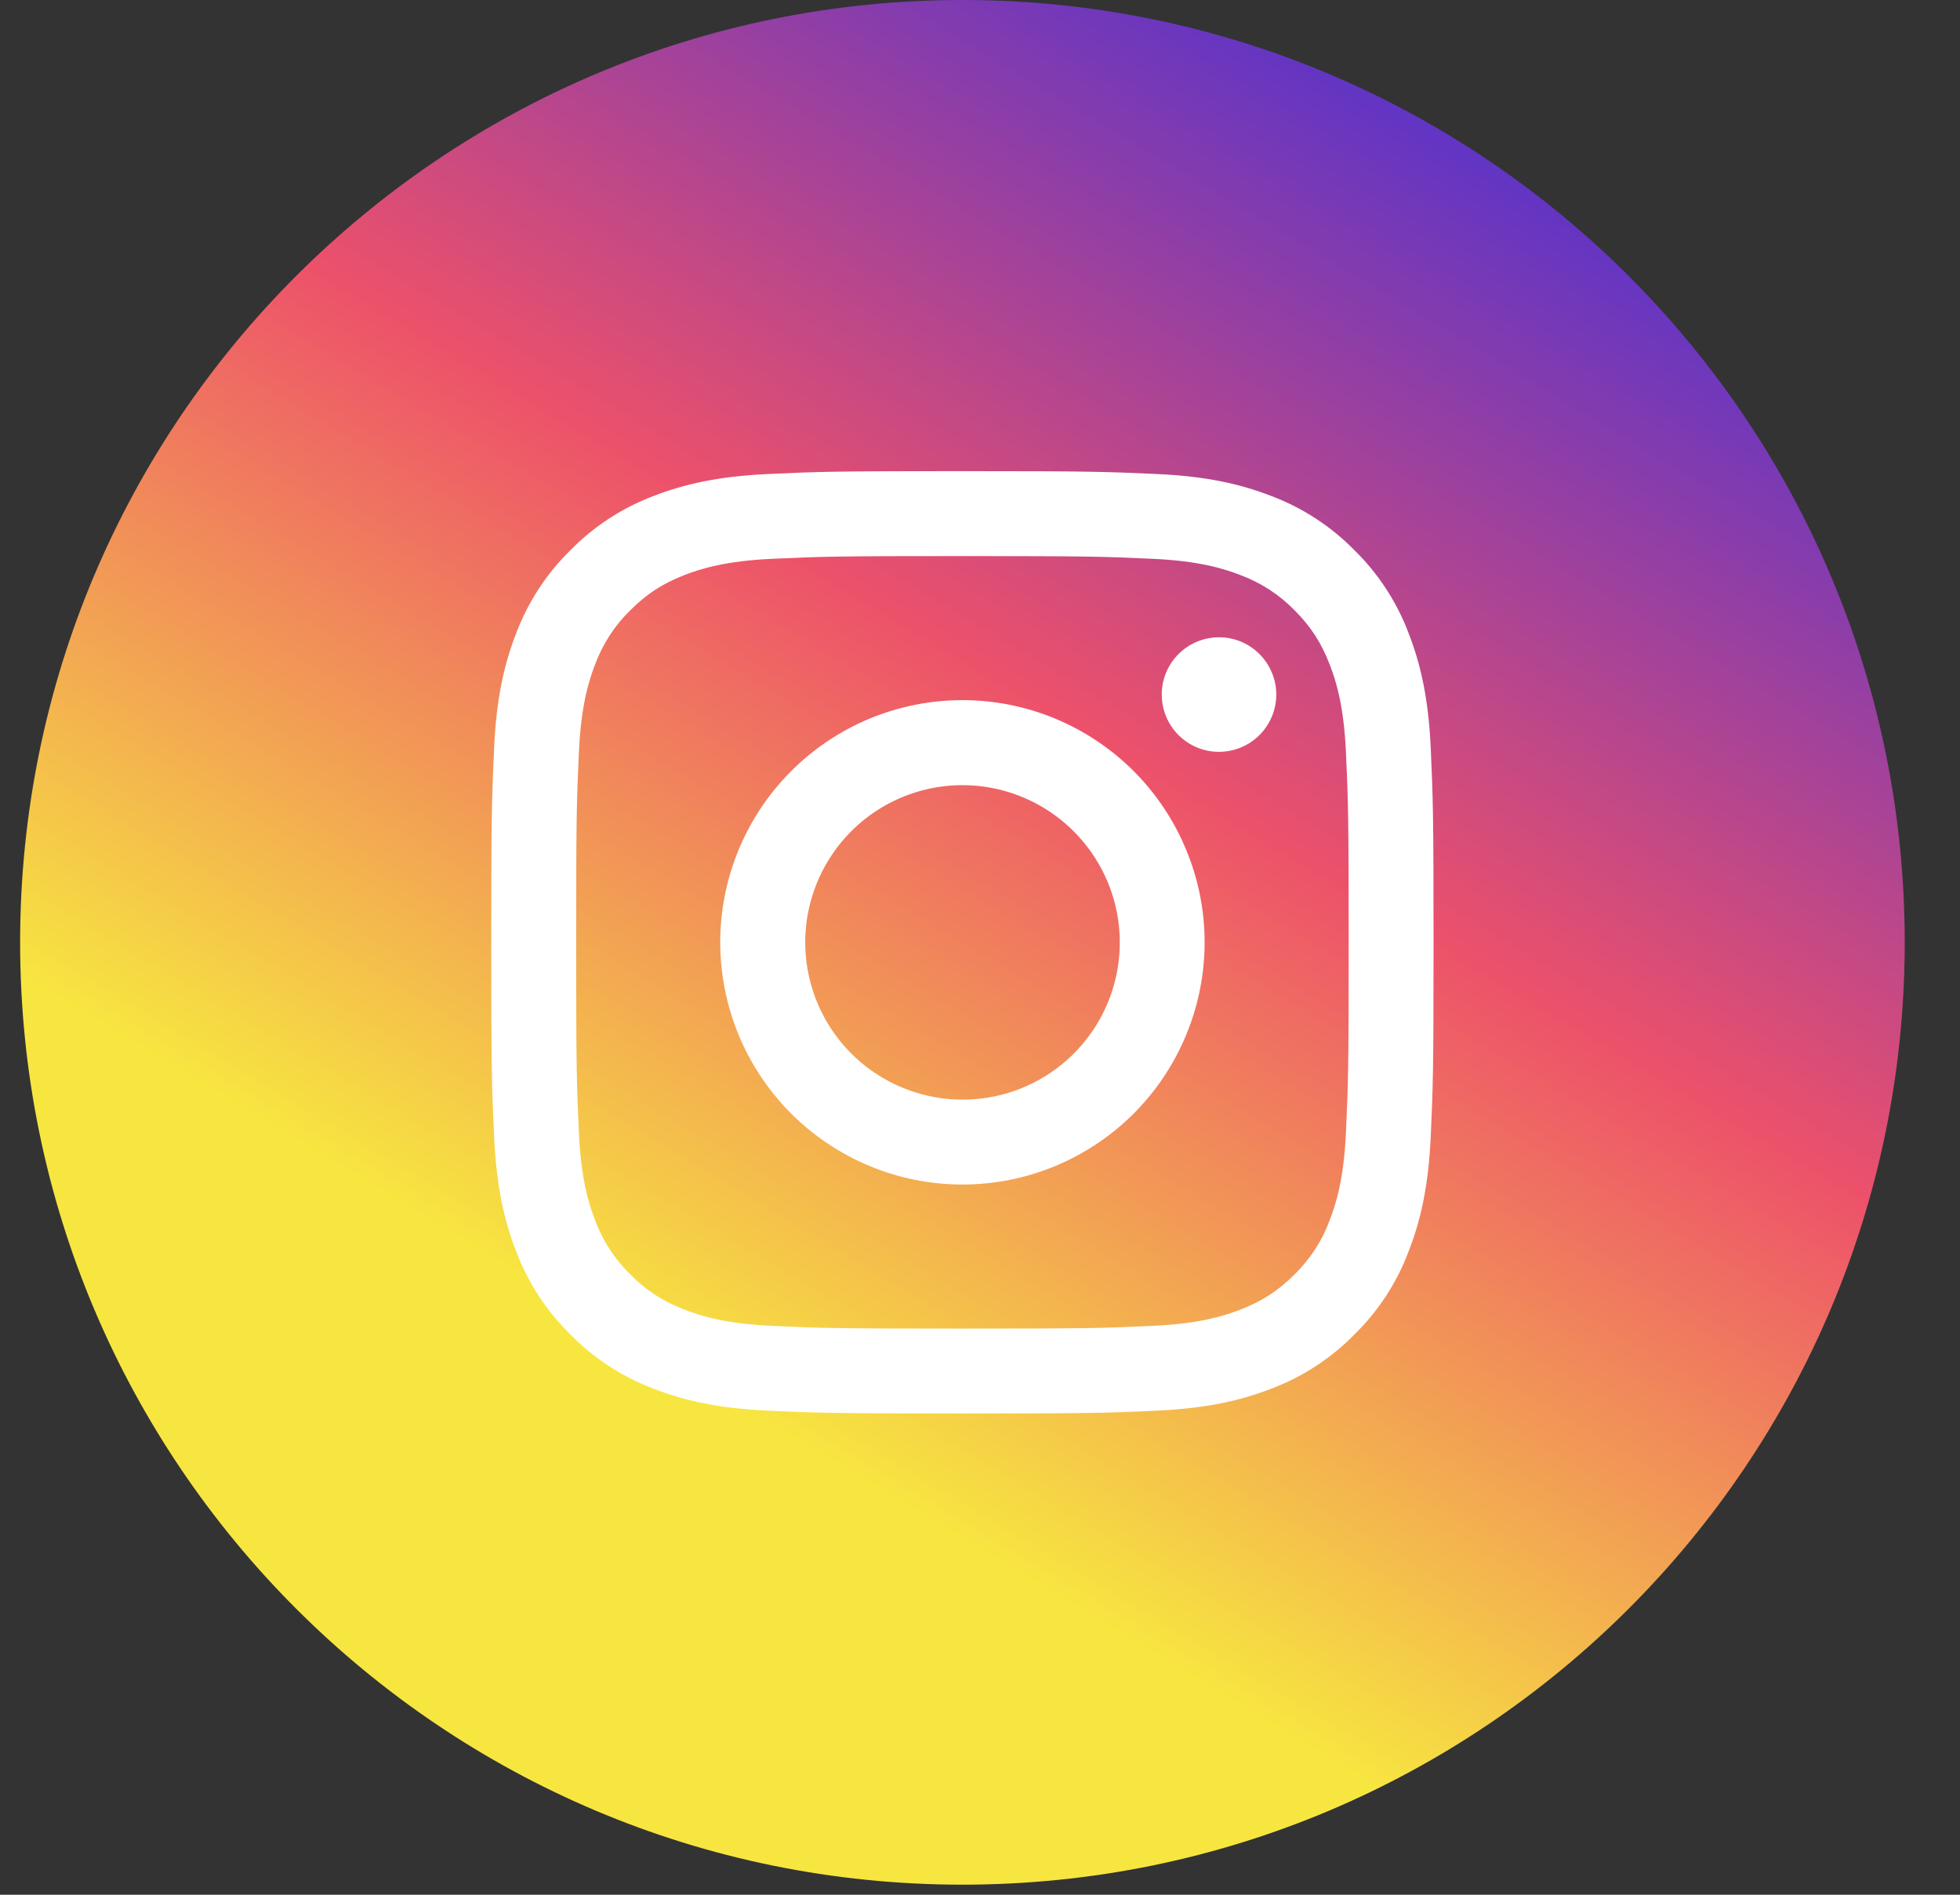
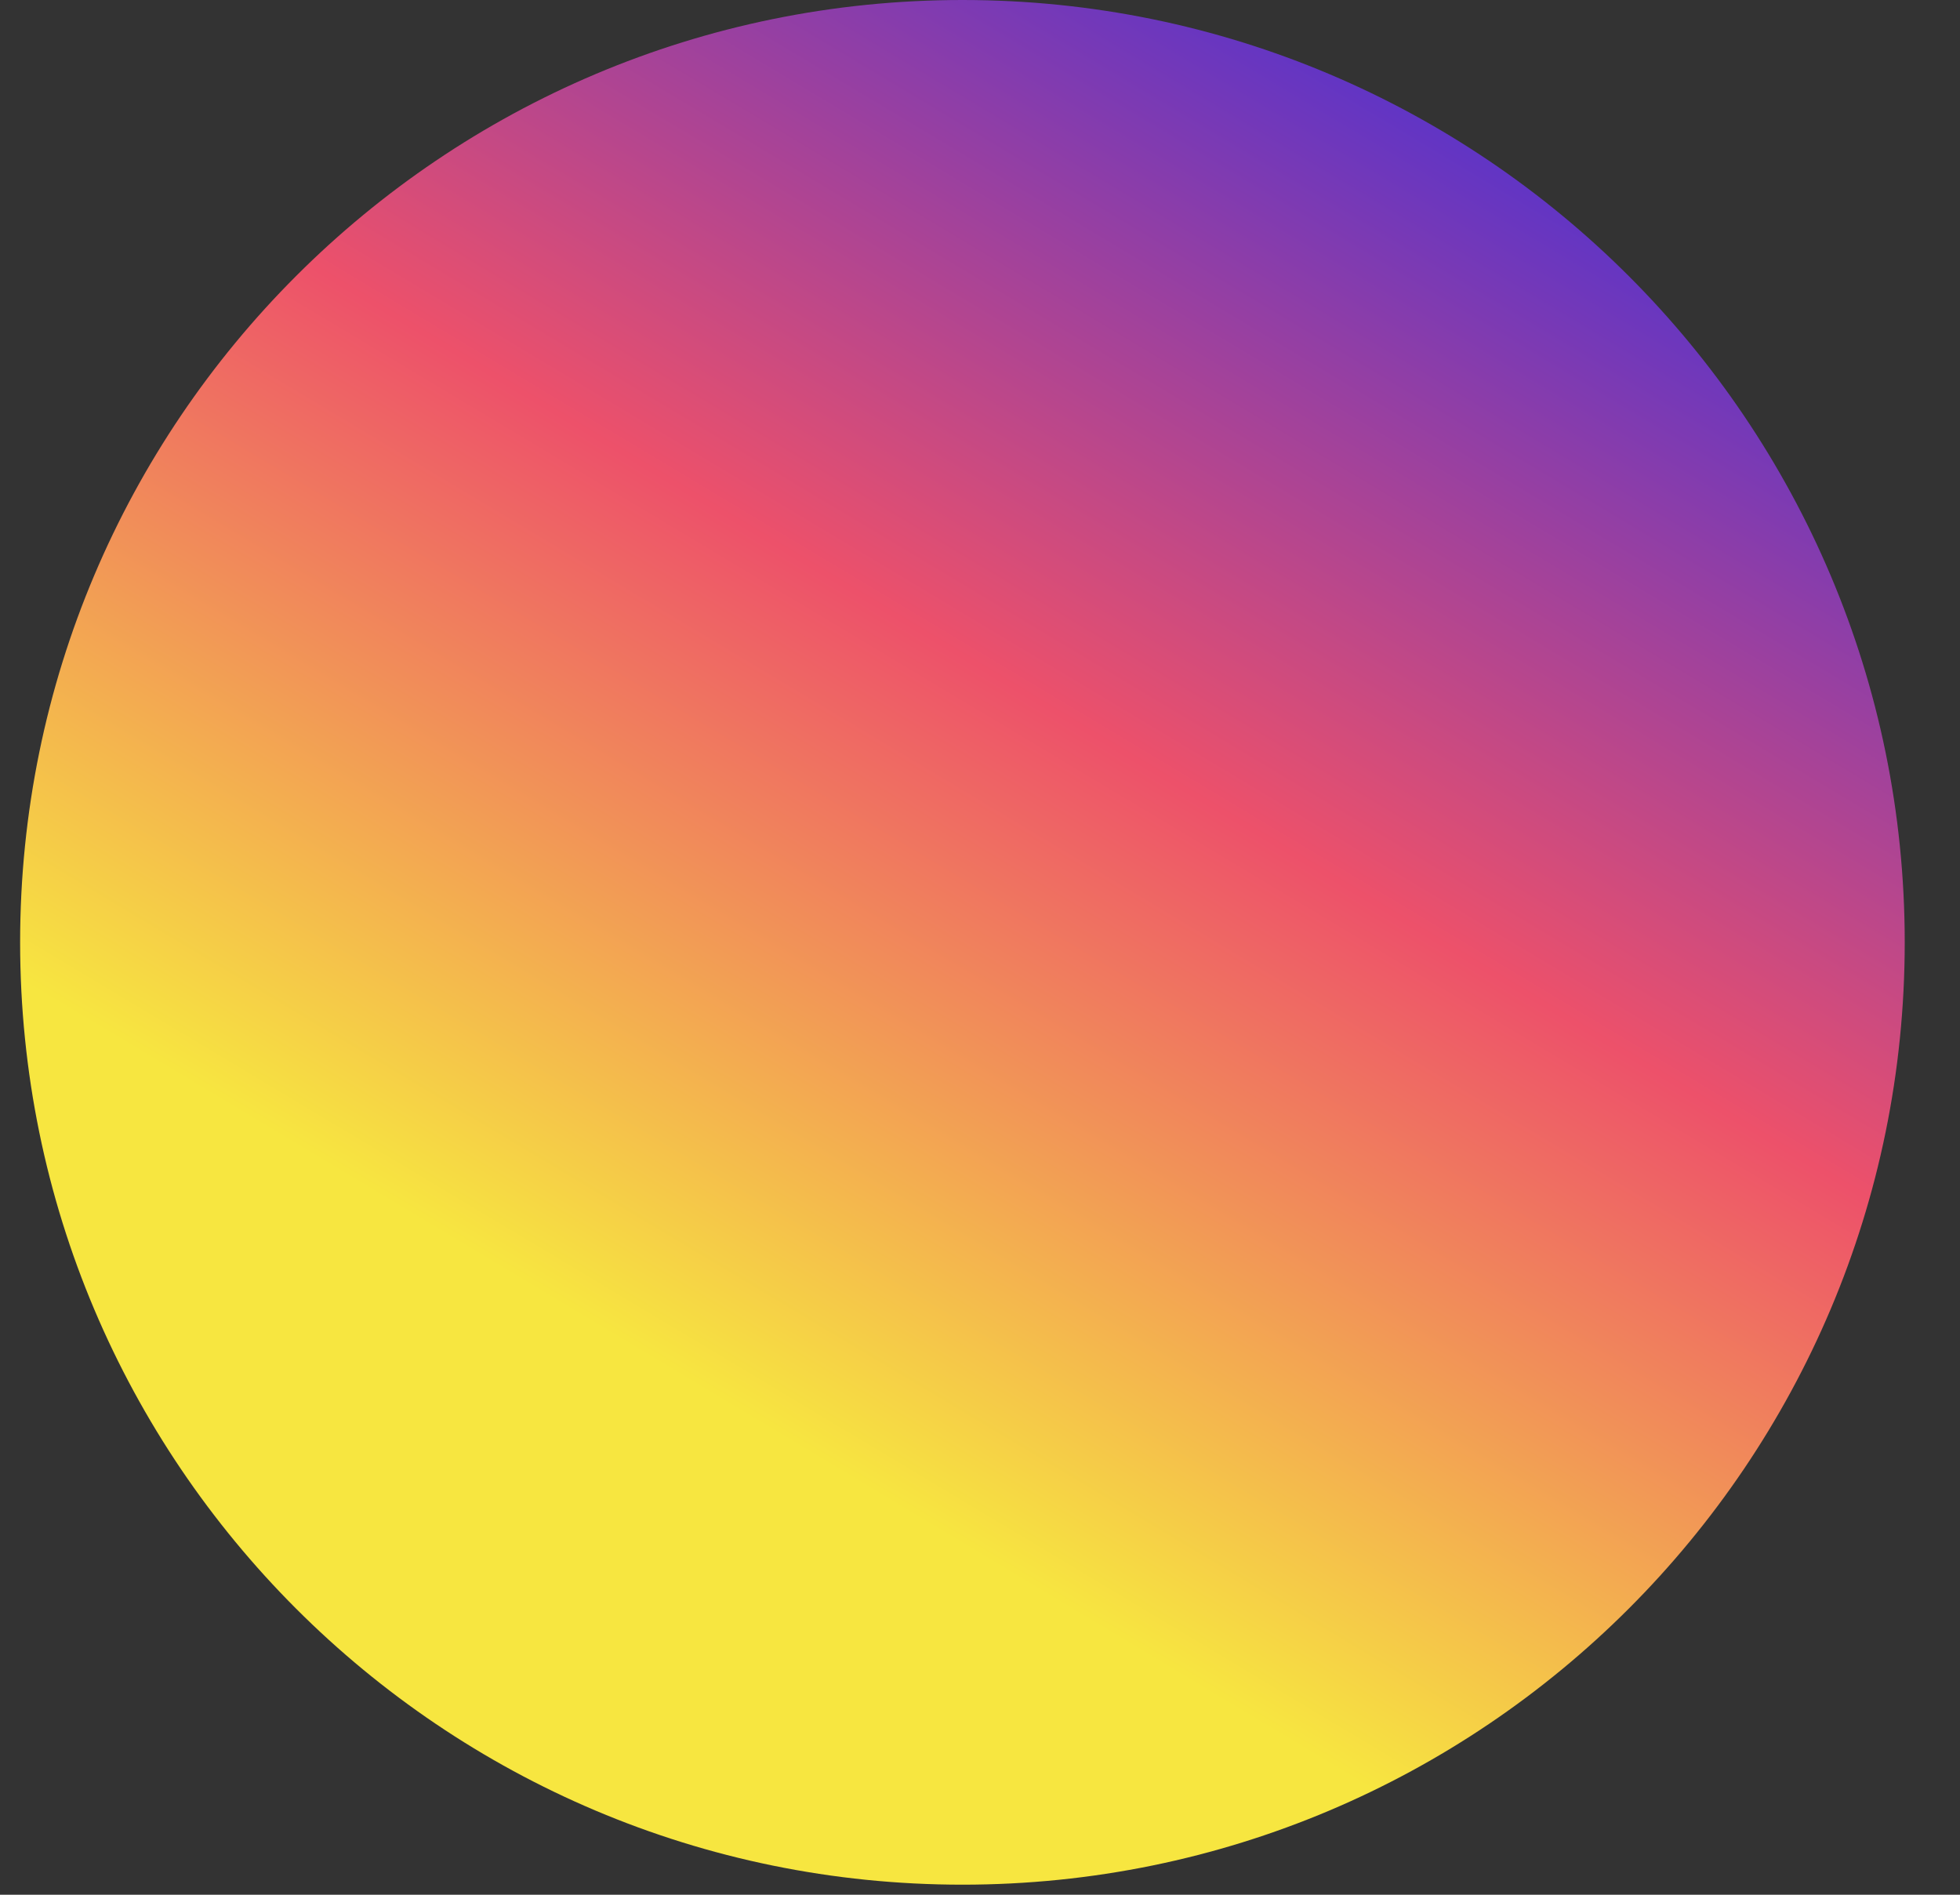
<svg xmlns="http://www.w3.org/2000/svg" width="30" height="29" viewBox="0 0 30 29" fill="none">
  <rect x="0" y="0" width="30" height="29" fill="#333333" stroke="none" />
  <path d="M0.308 14.423C0.308 6.457 6.765 0 14.731 0C22.696 0 29.154 6.457 29.154 14.423C29.154 22.389 22.696 28.846 14.731 28.846C6.765 28.846 0.308 22.389 0.308 14.423Z" fill="url(#paint0_linear_1_142)" />
-   <path fill-rule="evenodd" clip-rule="evenodd" d="M11.758 7.255C12.527 7.219 12.772 7.211 14.731 7.211C16.69 7.211 16.935 7.22 17.703 7.255C18.472 7.289 18.996 7.412 19.455 7.59C19.936 7.771 20.372 8.055 20.732 8.422C21.099 8.782 21.383 9.218 21.563 9.699C21.742 10.158 21.864 10.682 21.899 11.449C21.934 12.22 21.942 12.465 21.942 14.423C21.942 16.382 21.934 16.627 21.899 17.396C21.864 18.163 21.742 18.688 21.563 19.146C21.383 19.628 21.099 20.064 20.732 20.424C20.372 20.791 19.936 21.075 19.455 21.256C18.996 21.434 18.472 21.556 17.705 21.591C16.935 21.627 16.69 21.634 14.731 21.634C12.772 21.634 12.527 21.626 11.758 21.591C10.991 21.556 10.466 21.434 10.007 21.256C9.526 21.075 9.09 20.791 8.73 20.424C8.363 20.064 8.079 19.628 7.898 19.147C7.72 18.688 7.598 18.164 7.563 17.397C7.527 16.626 7.519 16.381 7.519 14.423C7.519 12.464 7.528 12.219 7.563 11.45C7.597 10.682 7.72 10.158 7.898 9.699C8.079 9.218 8.363 8.782 8.73 8.422C9.09 8.055 9.526 7.771 10.007 7.59C10.466 7.412 10.99 7.29 11.757 7.255H11.758ZM17.645 8.553C16.884 8.518 16.656 8.511 14.731 8.511C12.805 8.511 12.577 8.518 11.817 8.553C11.113 8.585 10.732 8.702 10.477 8.801C10.141 8.932 9.9 9.088 9.648 9.34C9.409 9.573 9.225 9.856 9.109 10.169C9.01 10.424 8.893 10.805 8.861 11.509C8.826 12.269 8.819 12.498 8.819 14.423C8.819 16.348 8.826 16.577 8.861 17.337C8.893 18.041 9.01 18.422 9.109 18.677C9.224 18.989 9.409 19.273 9.648 19.506C9.881 19.745 10.165 19.929 10.477 20.045C10.732 20.144 11.113 20.261 11.817 20.293C12.577 20.328 12.805 20.335 14.731 20.335C16.657 20.335 16.884 20.328 17.645 20.293C18.348 20.261 18.73 20.144 18.984 20.045C19.321 19.914 19.561 19.758 19.814 19.506C20.053 19.273 20.237 18.989 20.352 18.677C20.451 18.422 20.569 18.041 20.601 17.337C20.636 16.577 20.643 16.348 20.643 14.423C20.643 12.498 20.636 12.269 20.601 11.509C20.569 10.805 20.451 10.424 20.352 10.169C20.221 9.833 20.066 9.593 19.814 9.34C19.581 9.101 19.297 8.917 18.984 8.801C18.73 8.702 18.348 8.585 17.645 8.553ZM13.81 16.646C14.324 16.86 14.897 16.889 15.43 16.728C15.964 16.567 16.424 16.225 16.734 15.762C17.044 15.299 17.183 14.742 17.128 14.188C17.073 13.633 16.827 13.115 16.432 12.722C16.18 12.47 15.876 12.278 15.541 12.158C15.206 12.038 14.849 11.994 14.495 12.029C14.141 12.064 13.799 12.177 13.494 12.36C13.189 12.543 12.928 12.791 12.731 13.087C12.533 13.383 12.404 13.718 12.351 14.07C12.299 14.422 12.325 14.781 12.429 15.121C12.532 15.462 12.709 15.775 12.948 16.039C13.187 16.302 13.481 16.51 13.81 16.646ZM12.11 11.802C12.454 11.458 12.863 11.185 13.312 10.998C13.762 10.812 14.244 10.716 14.731 10.716C15.218 10.716 15.7 10.812 16.149 10.998C16.599 11.185 17.008 11.458 17.352 11.802C17.696 12.146 17.969 12.555 18.155 13.005C18.342 13.454 18.438 13.936 18.438 14.423C18.438 14.91 18.342 15.392 18.155 15.841C17.969 16.291 17.696 16.7 17.352 17.044C16.657 17.739 15.714 18.13 14.731 18.13C13.748 18.13 12.805 17.739 12.11 17.044C11.415 16.349 11.024 15.406 11.024 14.423C11.024 13.44 11.415 12.497 12.11 11.802ZM19.26 11.268C19.345 11.188 19.413 11.091 19.46 10.984C19.508 10.876 19.533 10.761 19.535 10.643C19.536 10.526 19.515 10.41 19.47 10.301C19.426 10.193 19.361 10.094 19.278 10.011C19.195 9.928 19.096 9.862 18.988 9.818C18.879 9.774 18.763 9.752 18.645 9.754C18.528 9.756 18.413 9.781 18.305 9.828C18.198 9.876 18.101 9.944 18.021 10.029C17.864 10.195 17.778 10.415 17.782 10.643C17.785 10.871 17.877 11.089 18.038 11.25C18.2 11.412 18.417 11.504 18.645 11.507C18.873 11.51 19.094 11.425 19.26 11.268Z" fill="white" />
  <defs>
    <linearGradient id="paint0_linear_1_142" x1="24.106" y1="2.06" x2="12.114" y2="22.078" gradientUnits="userSpaceOnUse">
      <stop stop-color="#5432CD" />
      <stop offset="0.5" stop-color="#ED516A" />
      <stop offset="1" stop-color="#F7E640" />
    </linearGradient>
  </defs>
</svg>